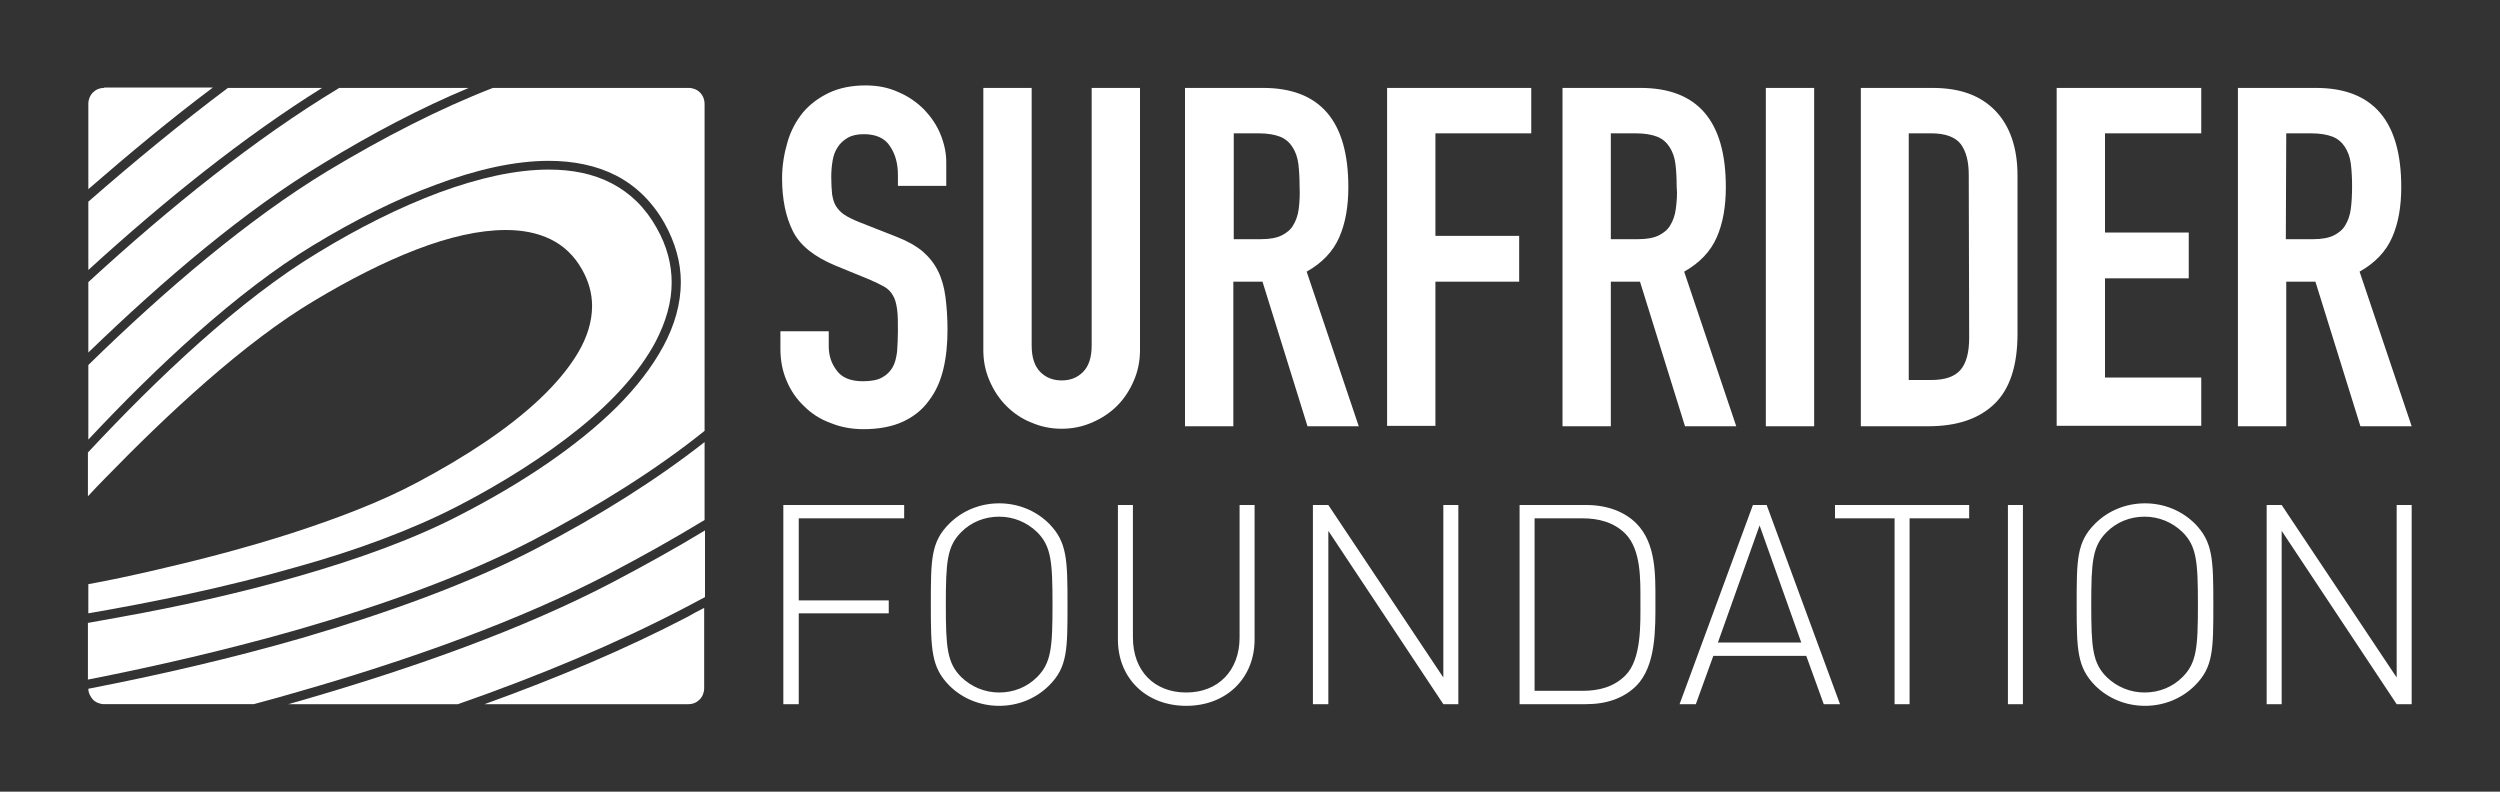
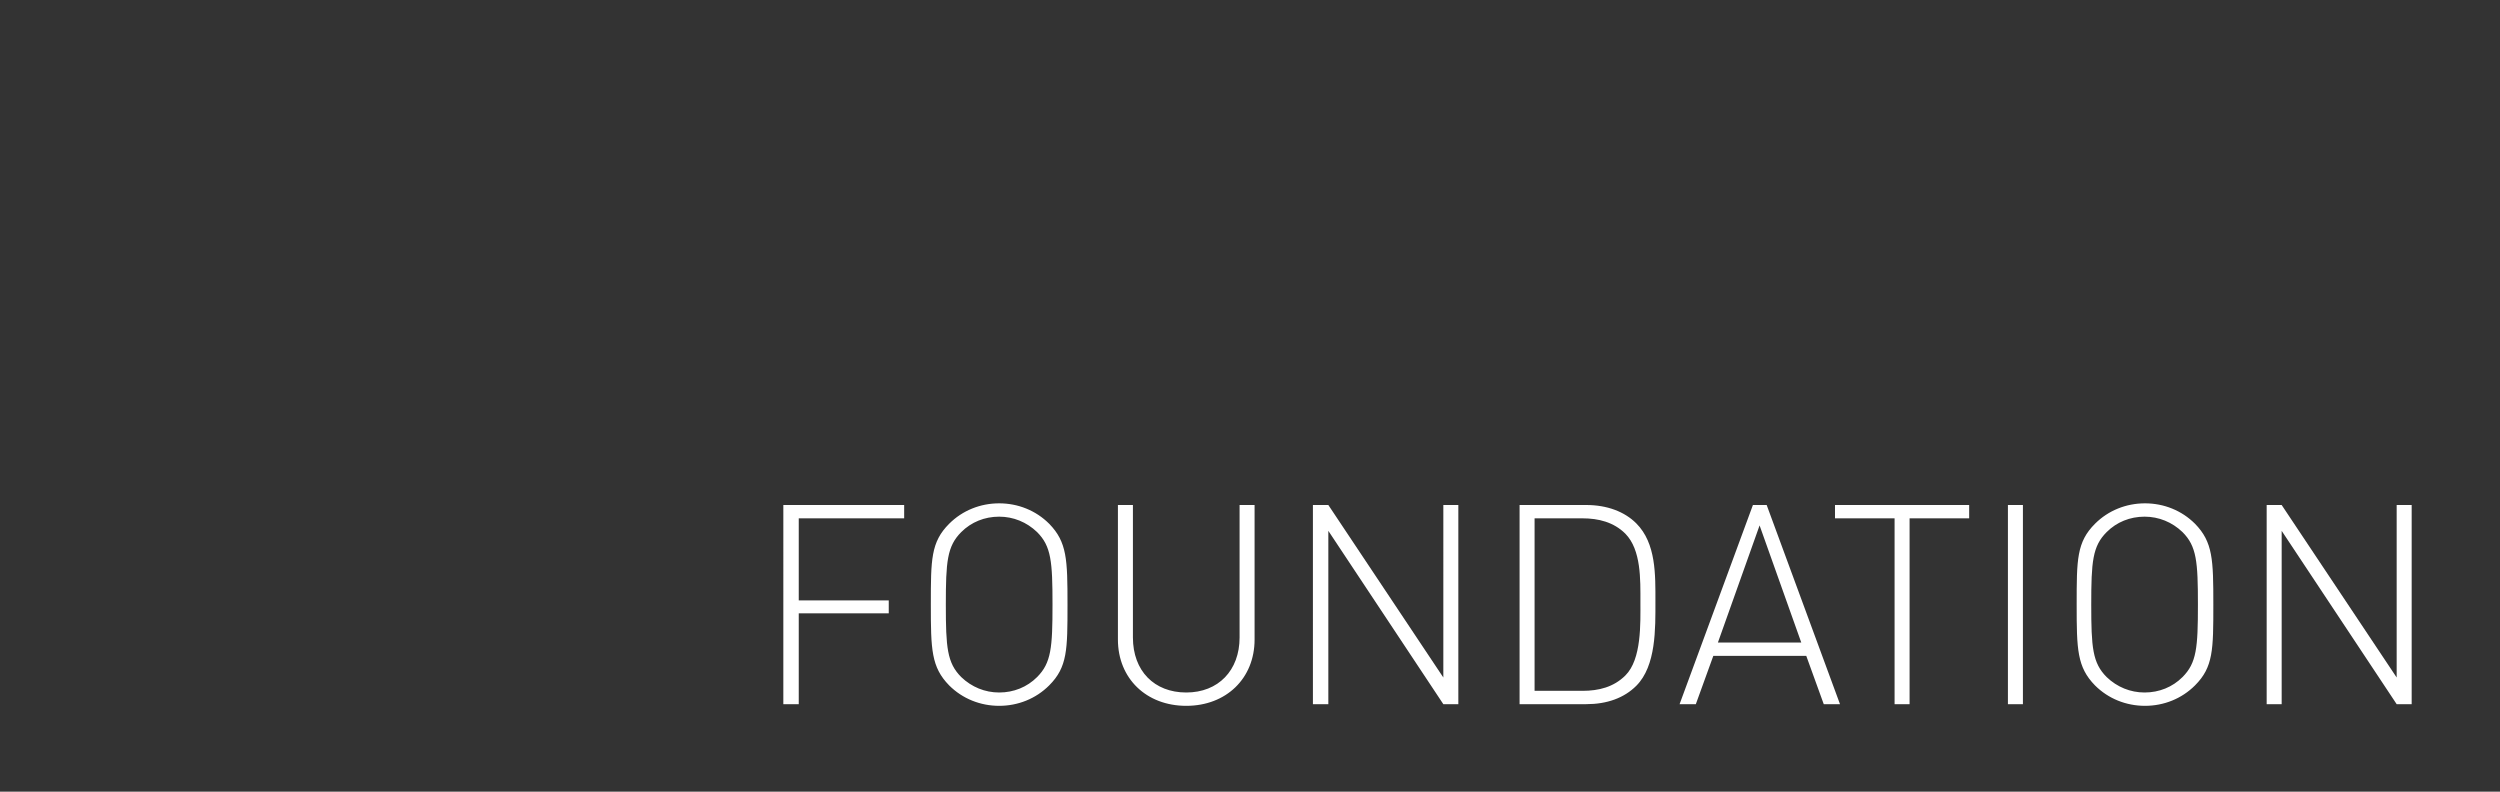
<svg xmlns="http://www.w3.org/2000/svg" version="1.1" id="Layer_1" x="0" y="0" width="600" height="190" viewBox="0 0 600 190" xml:space="preserve">
  <rect x="0" y="0" width="600" height="190" fill="#333333" stroke="none" />
  <style type="text/css">.st0{fill:#fff}</style>
-   <path class="st0" d="M72.7 168c-1.2.3-2.3.7-3.5 1h40.7c19.5-6.8 37.9-14.5 54.2-23l5.1-2.7v-16c-7.1 4.3-14.5 8.4-22.1 12.4-21.6 11.3-47.5 20.5-74.4 28.3zM112.5 21.1H81.4c-.1.1-.2.1-.3.2-19.7 11.9-40.2 28.3-59.9 46.4v16.9C39.4 67 58.8 50.5 77.6 39.2c11.6-7.1 23.4-13.3 34.9-18.1z" />
-   <path class="st0" d="M72.2 153.2c-17 4.9-34.5 8.9-51 12.1 0 1 .5 1.9 1.1 2.6.7.7 1.7 1.1 2.7 1.1h35.9c3.7-1 7.4-2 11.1-3.1 26.8-7.7 52.7-17 74-28.1 8-4.2 15.7-8.5 23.1-13v-18.7c-11.6 9.1-25.3 17.7-40.1 25.4-16.4 8.6-36.3 15.7-56.8 21.7zM110 121.4c10.8-5.6 20.7-11.9 28.9-18.5s14.6-13.7 18.4-20.8c2.5-4.8 3.9-9.5 3.9-14.3 0-4.3-1.1-8.7-3.6-13.1-2.8-5-6.4-8.4-10.8-10.7-4.4-2.3-9.5-3.3-15.1-3.3-7.9 0-16.8 2-26.3 5.5C96 49.7 86 54.7 76.2 60.7c-18.6 11.2-38.5 30.1-55.1 47.9v10.5c1.4-1.5 2.8-3 4.3-4.5C39.9 99.7 58.6 82.1 75.7 72c8.2-4.9 16.4-9.1 24.2-12.1s15.1-4.7 21.5-4.7c4 0 7.6.7 10.7 2.2 3.1 1.5 5.7 3.9 7.6 7.3 1.6 2.8 2.4 5.8 2.4 8.7 0 3.8-1.2 7.6-3.4 11.3s-5.3 7.4-9.1 11c-7.6 7.2-18 14-29.5 20.1-8.8 4.7-19.4 8.7-30.2 12.2-10.9 3.5-22.1 6.4-32.1 8.7-6 1.4-11.6 2.6-16.6 3.5v7c15.1-2.6 32.9-6.2 49.9-11.1 14.1-3.9 27.7-8.9 38.9-14.7zM54.7 21.1c-11.2 8.4-22.4 17.6-33.5 27.3v16.4C39.6 48 58.7 32.7 77.3 21.1H54.7zM25 21.1c-1.1 0-2 .4-2.7 1.1s-1.1 1.7-1.1 2.7v20.5c9.9-8.6 19.9-16.9 29.9-24.4H25v.1zM116.3 169h48.9c1.1 0 2-.4 2.7-1.1.7-.7 1.1-1.7 1.1-2.7v-19.3c-1.4.7-2.7 1.4-4.1 2.2-14.6 7.6-31.1 14.6-48.6 20.9z" />
-   <path class="st0" d="M168 22.2c-.7-.7-1.7-1.1-2.7-1.1h-47C105.4 26.1 92 33 78.7 41c-19 11.5-39 28.5-57.5 46.6v17.9C37.5 88.1 56.8 70 75.1 58.9c9.9-6 20-11.1 29.6-14.6 9.6-3.6 18.8-5.7 27-5.7 5.9 0 11.4 1.1 16.1 3.5 4.7 2.4 8.7 6.2 11.7 11.5 2.6 4.7 3.9 9.4 3.9 14.1 0 5.2-1.5 10.4-4.2 15.4S152.7 93 148 97.7c-9.5 9.4-22.5 18.1-37 25.6-11.4 6-25.1 10.9-39.4 15-14.2 4.1-28.9 7.3-42.2 9.7-2.8.5-5.6 1-8.3 1.5v13.6c16.3-3.2 33.6-7.2 50.4-12 20.5-5.9 40.2-13 56.5-21.5 15.3-8 29.4-16.8 41.1-26.2V25c0-1.1-.4-2.1-1.1-2.8z" />
  <path class="st0" d="M188 169h3.7v-21.8h21.6v-3.1h-21.6v-19.7H217v-3.2h-29zM239.8 120.8c-4.5 0-8.8 1.7-12 4.9-4.4 4.4-4.4 8.6-4.4 19.4 0 10.8.1 15 4.4 19.4 3.2 3.2 7.5 4.9 12 4.9s8.8-1.7 12-4.9c4.4-4.4 4.4-8.6 4.4-19.4 0-10.8-.1-15-4.4-19.4-3.2-3.2-7.5-4.9-12-4.9zm9.1 41.7c-2.4 2.4-5.6 3.7-9.1 3.7-3.4 0-6.6-1.3-9.1-3.7-3.4-3.4-3.7-7.1-3.7-17.4 0-10.3.3-14 3.7-17.4 2.4-2.4 5.6-3.7 9.1-3.7 3.4 0 6.6 1.3 9.1 3.7 3.4 3.4 3.7 7.1 3.7 17.4s-.3 14-3.7 17.4zM297.5 153c0 7.9-5.1 13.2-12.8 13.2-7.7 0-12.8-5.2-12.8-13.2v-31.8h-3.6v32.3c0 9.3 6.8 15.9 16.4 15.9s16.4-6.6 16.4-15.9v-32.3h-3.6V153zM346.4 162.6l-27.6-41.4h-3.7V169h3.7v-41.6l27.6 41.6h3.6v-47.8h-3.6zM392.7 125.6c-2.8-2.8-7-4.4-12-4.4h-16V169h16c5 0 9.1-1.5 12-4.4 4.8-4.8 4.6-13.8 4.6-20.2 0-6.4.2-14-4.6-18.8zm-2.6 36.5c-2.8 2.8-6.4 3.7-10.3 3.7h-11.5v-41.4h11.5c3.8 0 7.5.9 10.3 3.7 3.8 3.9 3.6 11 3.6 16.3s.3 13.8-3.6 17.7zM420.7 121.2L403.1 169h3.9l4.2-11.6h22.3l4.2 11.6h3.9L424 121.2h-3.3zm-8.4 33l10-28.1 10 28.1h-20zM440.4 124.4h14.3V169h3.6v-44.6h14.3v-3.2h-32.2zM481.9 121.2h3.6V169h-3.6zM514.8 120.8c-4.5 0-8.8 1.7-12 4.9-4.4 4.4-4.4 8.6-4.4 19.4 0 10.8.1 15 4.4 19.4 3.2 3.2 7.5 4.9 12 4.9s8.8-1.7 12-4.9c4.4-4.4 4.4-8.6 4.4-19.4 0-10.8-.1-15-4.4-19.4-3.2-3.2-7.5-4.9-12-4.9zm9 41.7c-2.4 2.4-5.6 3.7-9.1 3.7-3.4 0-6.6-1.3-9.1-3.7-3.4-3.4-3.7-7.1-3.7-17.4 0-10.3.3-14 3.7-17.4 2.4-2.4 5.6-3.7 9.1-3.7 3.4 0 6.6 1.3 9.1 3.7 3.4 3.4 3.7 7.1 3.7 17.4s-.3 14-3.7 17.4zM575.2 162.6l-27.6-41.4H544V169h3.6v-41.6l27.6 41.6h3.6v-47.8h-3.6z" />
-   <path class="st0" d="M226.4 88.6c.7-2.9 1-6.1 1-9.5 0-3-.2-5.6-.5-7.9-.3-2.3-.9-4.4-1.8-6.2-.9-1.8-2.1-3.3-3.7-4.7-1.6-1.3-3.7-2.5-6.3-3.5l-8.9-3.5c-1.5-.6-2.7-1.2-3.6-1.8-.9-.6-1.5-1.3-2-2.1s-.7-1.7-.9-2.8c-.1-1.1-.2-2.5-.2-4 0-1.4.1-2.7.3-3.9.2-1.3.6-2.4 1.2-3.3.6-1 1.4-1.7 2.4-2.3 1-.6 2.3-.9 3.9-.9 3 0 5.1 1 6.3 2.9 1.3 1.9 1.9 4.2 1.9 6.9v2.6h11.6v-5.7c0-2.3-.5-4.5-1.4-6.7s-2.2-4.1-3.9-5.9c-1.7-1.7-3.8-3.2-6.2-4.2-2.4-1.1-5-1.6-7.9-1.6-3.3 0-6.3.6-8.8 1.8-2.5 1.2-4.6 2.8-6.2 4.7-1.6 2-2.9 4.3-3.7 7.1-.8 2.7-1.3 5.6-1.3 8.7 0 5.1.9 9.3 2.6 12.7 1.7 3.4 5.1 6.1 10.1 8.2l8.3 3.4c1.4.6 2.6 1.2 3.5 1.7s1.6 1.2 2.1 2.1c.5.8.8 1.9 1 3.3.2 1.4.2 3.1.2 5.2 0 1.8-.1 3.5-.2 5-.2 1.5-.5 2.8-1.1 3.8s-1.4 1.8-2.5 2.4c-1.1.6-2.6.9-4.6.9-3 0-5.1-.9-6.3-2.6-1.3-1.7-1.9-3.6-1.9-5.8v-3.6h-11.6v4.3c0 2.7.5 5.3 1.5 7.6 1 2.4 2.4 4.4 4.2 6.1 1.7 1.7 3.8 3.1 6.3 4 2.4 1 5.1 1.5 7.9 1.5 3.7 0 6.9-.6 9.5-1.8s4.7-2.9 6.2-5c1.7-2.2 2.8-4.7 3.5-7.6zM272.1 91.4c1-2.3 1.5-4.7 1.5-7.4V21.1H262v61.8c0 2.9-.7 5-2.1 6.4s-3.1 2-5.1 2c-2.1 0-3.8-.7-5.1-2-1.4-1.4-2.1-3.5-2.1-6.4V21.1H236V84c0 2.7.5 5.1 1.5 7.4 1 2.3 2.3 4.3 4 6s3.7 3.1 6 4c2.3 1 4.7 1.5 7.3 1.5 2.6 0 5-.5 7.3-1.5s4.3-2.3 6-4 3-3.7 4-6zM313.6 65.2c3.7-2.1 6.3-4.8 7.8-8.2 1.5-3.4 2.2-7.4 2.2-12.1 0-15.9-6.8-23.8-20.5-23.8h-18.7v81.2H296V67.6h7l10.8 34.7h12.3l-12.5-37.1zm-1.9-15.1c-.2 1.6-.7 2.9-1.3 3.9-.6 1.1-1.6 1.9-2.8 2.5-1.2.6-2.9.9-4.9.9h-6.6V32h6c2.1 0 3.8.3 5.1.8 1.3.5 2.3 1.4 3 2.5s1.2 2.4 1.4 4c.2 1.6.3 3.4.3 5.4.1 2 0 3.8-.2 5.4zM367.5 32V21.1h-34.6v81.1h11.6V67.6h20.1v-11h-20.1V32zM412 57c1.5-3.4 2.2-7.4 2.2-12.1 0-15.9-6.8-23.8-20.5-23.8H375v81.2h11.6V67.6h7l10.8 34.7h12.3l-12.5-37.1c3.7-2.1 6.3-4.8 7.8-8.2zm-9.8-6.9c-.2 1.6-.7 2.9-1.3 3.9-.6 1.1-1.6 1.9-2.8 2.5-1.2.6-2.9.9-4.9.9h-6.6V32h6c2.1 0 3.8.3 5.1.8 1.3.5 2.3 1.4 3 2.5s1.2 2.4 1.4 4c.2 1.6.3 3.4.3 5.4.2 2 0 3.8-.2 5.4zM423.8 21.1h11.6v81.2h-11.6zM463.8 21.1h-17.2v81.2h16.2c6.9 0 12.2-1.8 15.9-5.4 3.7-3.6 5.5-9.2 5.5-16.8v-38c0-6.6-1.8-11.8-5.2-15.4-3.6-3.8-8.6-5.6-15.2-5.6zm8.8 60c0 3.5-.7 6.1-2.1 7.7-1.4 1.6-3.7 2.4-7 2.4h-5.4V32h5.4c3.4 0 5.8.9 7.1 2.6 1.3 1.8 1.9 4.2 1.9 7.4l.1 39.1zM493.6 102.2h34.7V90.6h-23.1V66.8h20.1v-11h-20.1V32h23.1V21.1h-34.7zM548.7 67.6h7l10.8 34.7h12.3l-12.5-37.1c3.7-2.1 6.3-4.8 7.8-8.2 1.5-3.4 2.2-7.4 2.2-12.1 0-15.9-6.8-23.8-20.5-23.8h-18.7v81.2h11.6V67.6zm0-35.6h6c2.1 0 3.8.3 5.1.8s2.3 1.4 3 2.5 1.2 2.4 1.4 4 .3 3.4.3 5.4-.1 3.9-.3 5.4c-.2 1.6-.7 2.9-1.3 3.9-.6 1.1-1.6 1.9-2.8 2.5s-2.9.9-4.9.9h-6.6l.1-25.4z" />
</svg>